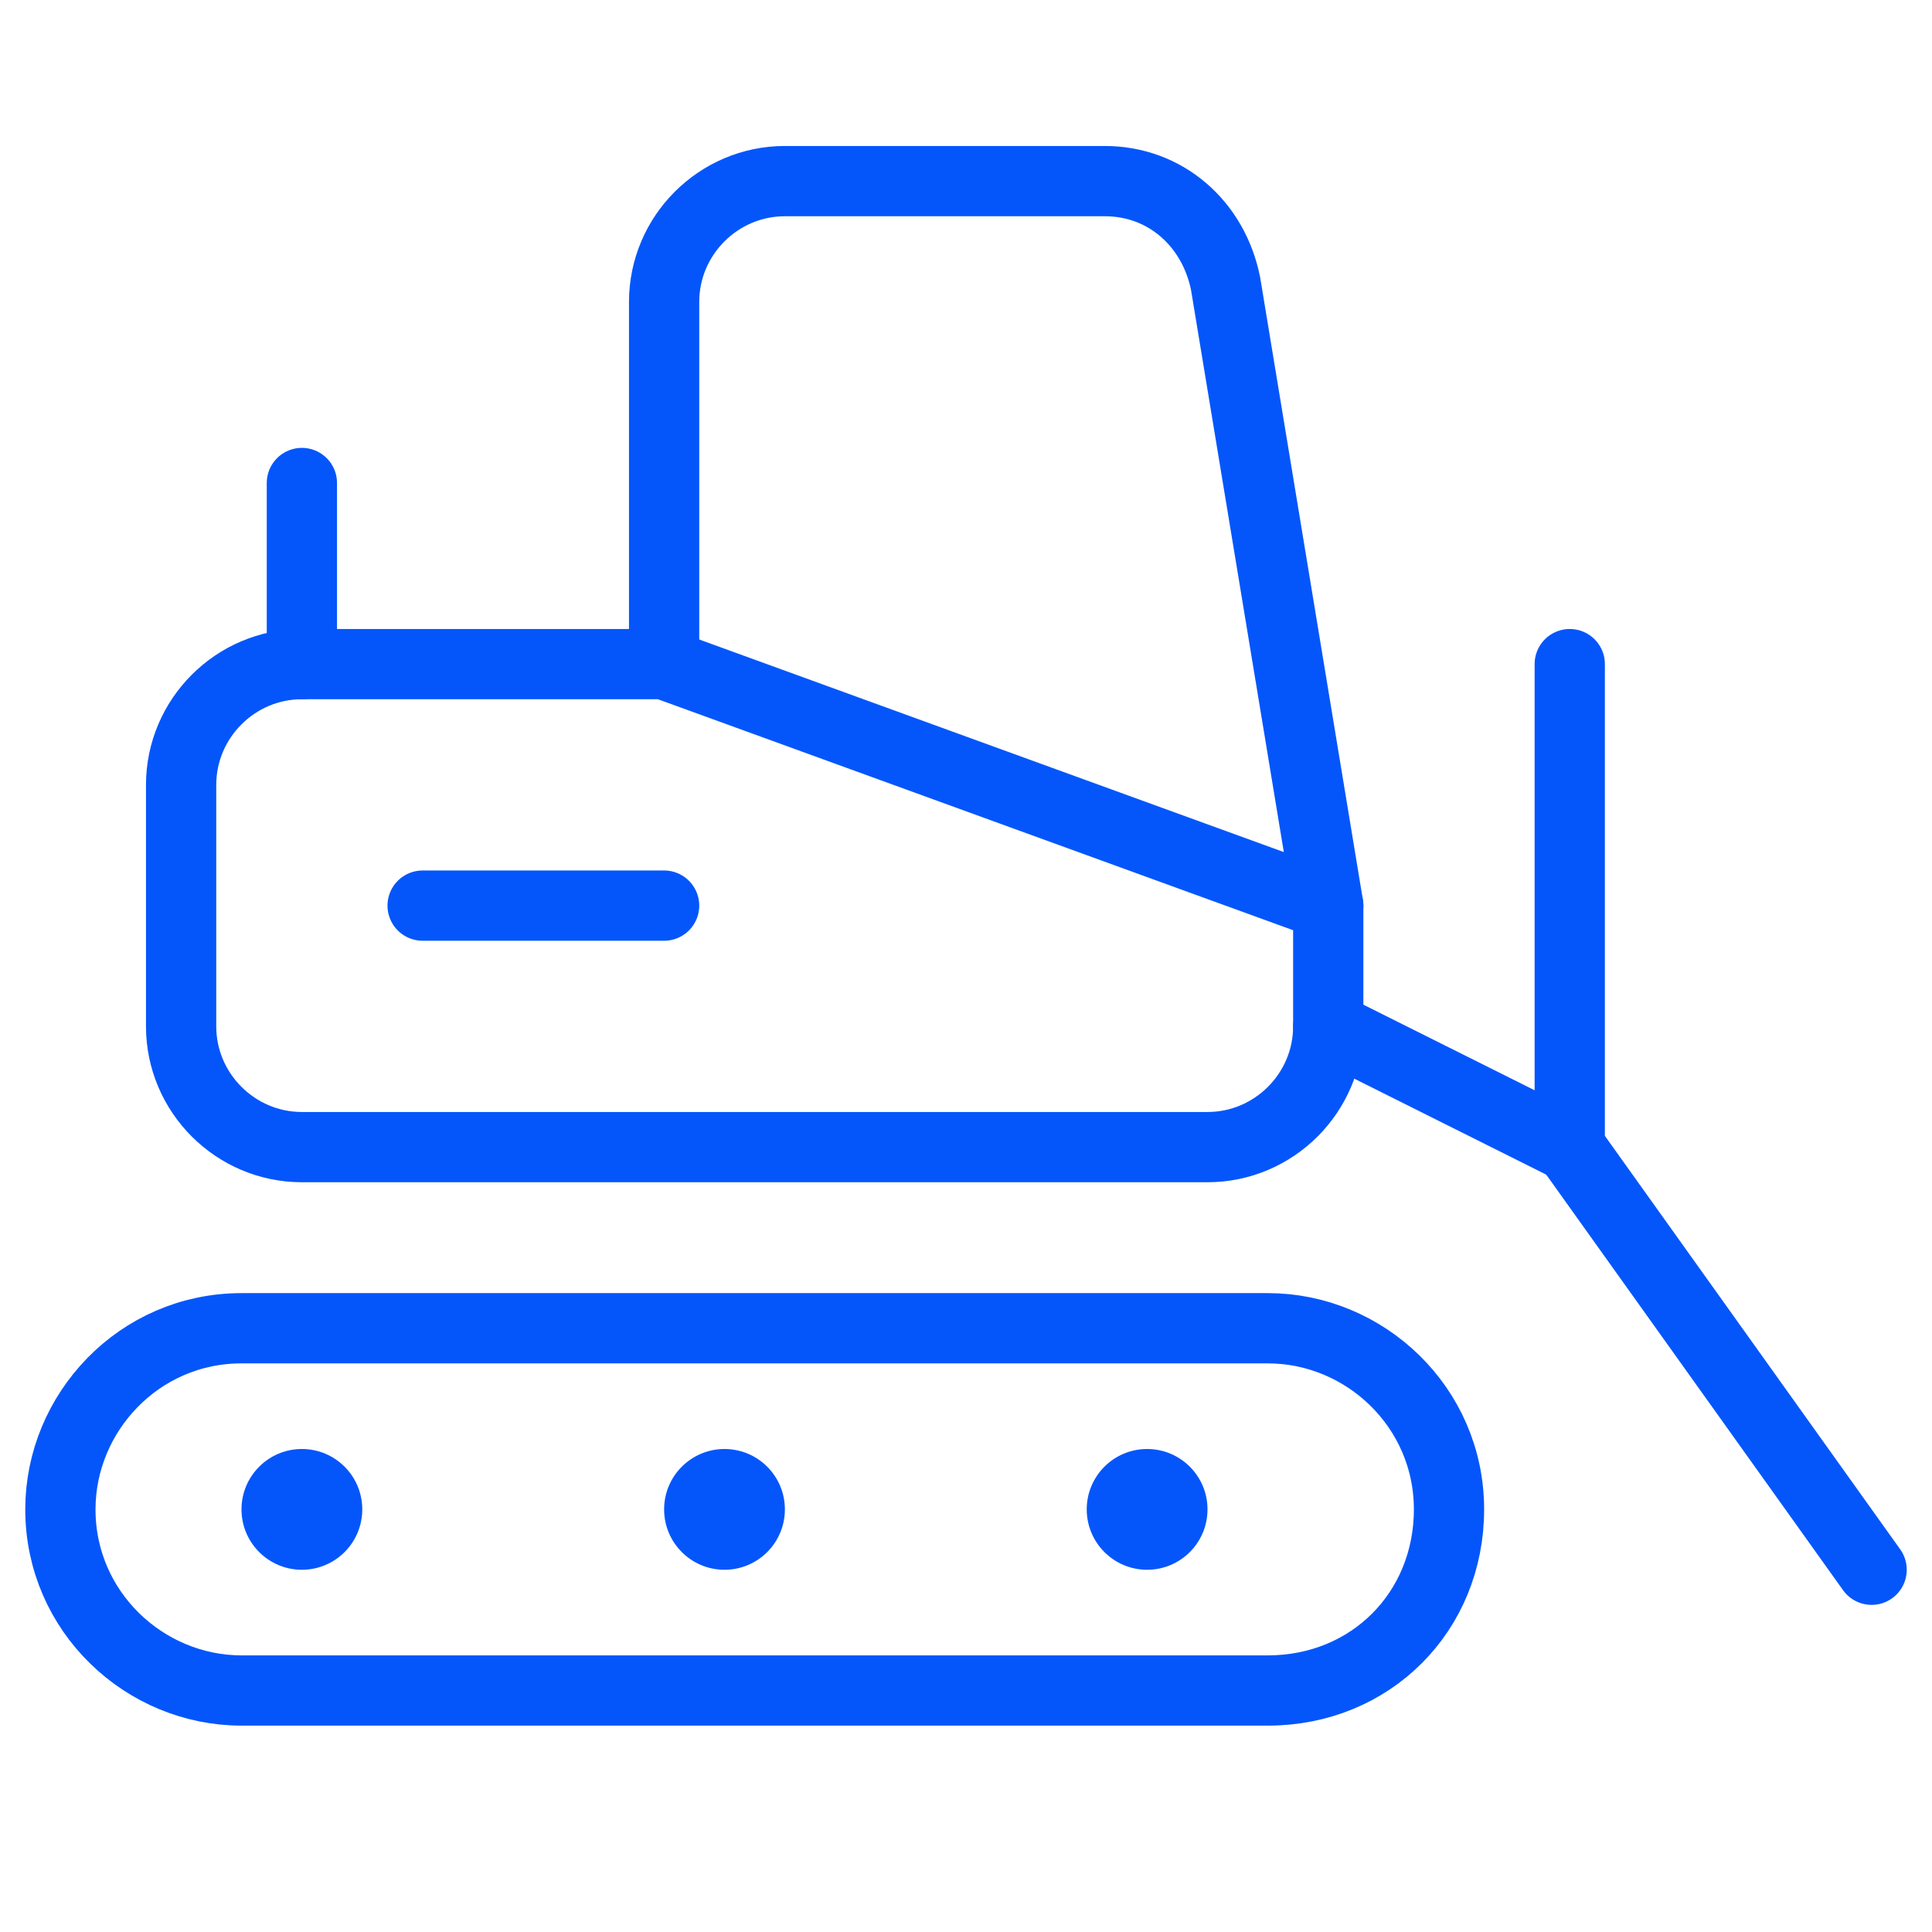
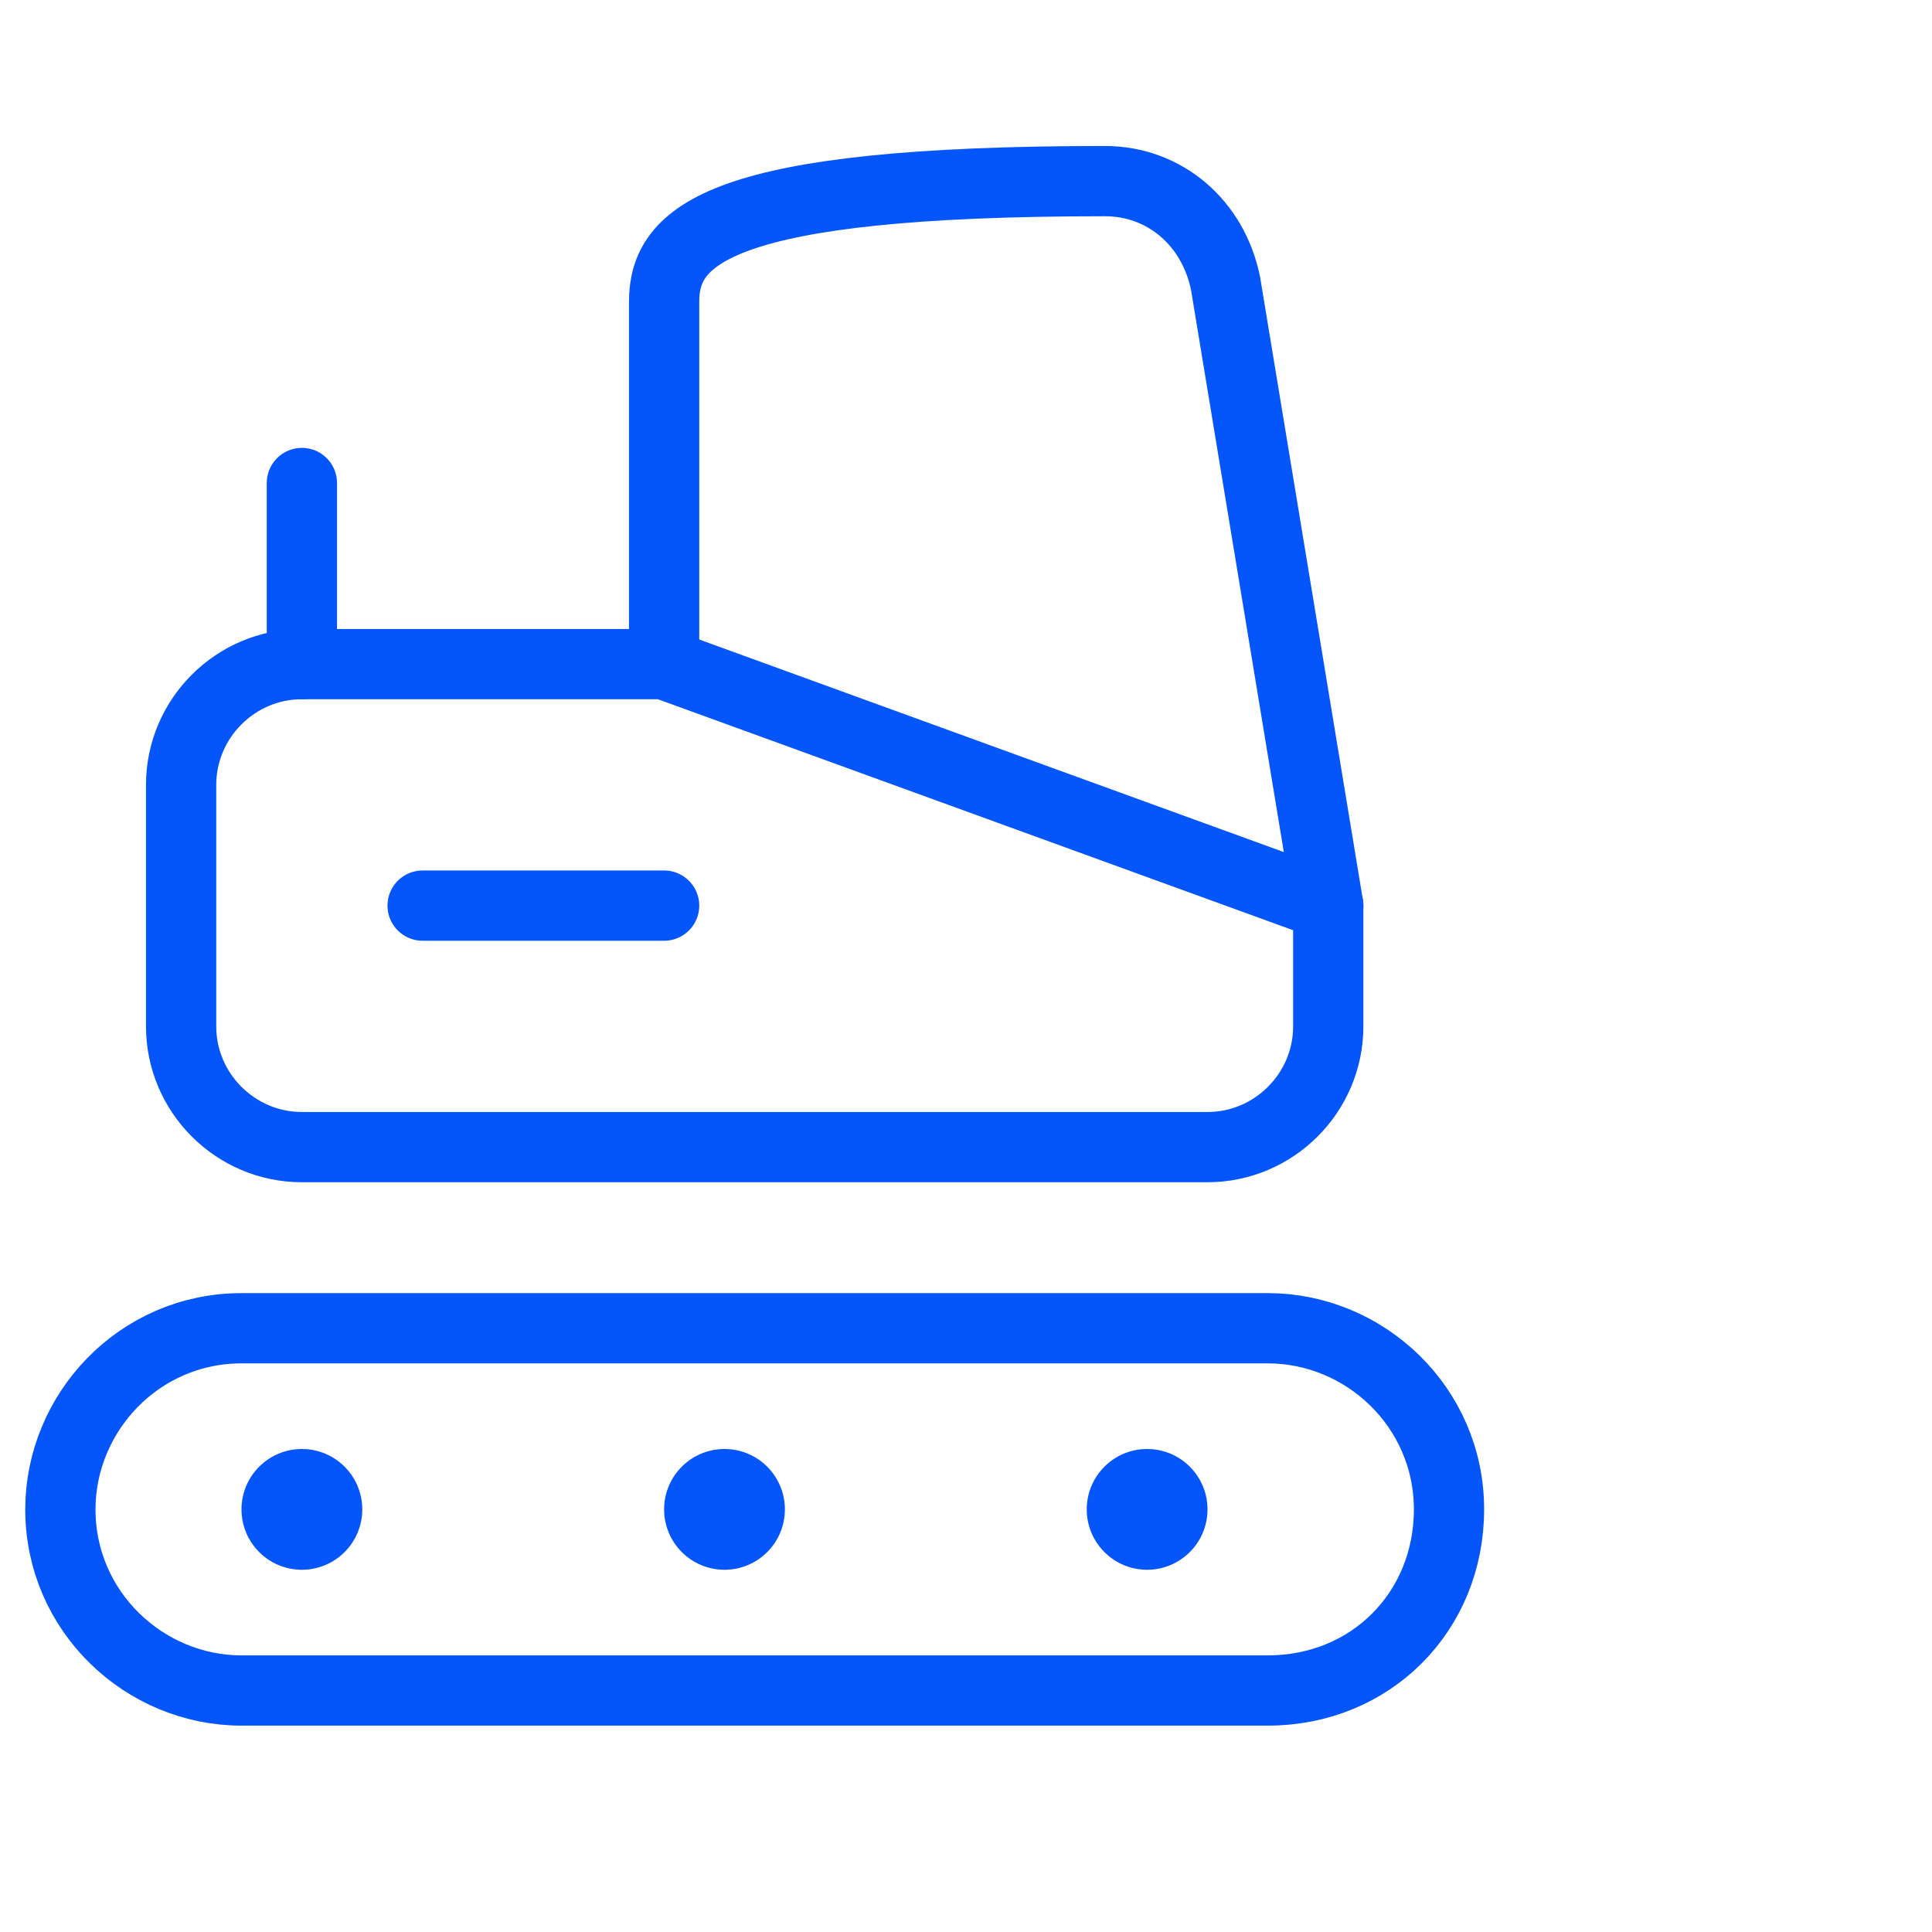
<svg xmlns="http://www.w3.org/2000/svg" width="110" height="110" viewBox="0 0 110 110" fill="none">
  <path d="M68.75 65.312H17.188C13.406 65.312 10.312 62.219 10.312 58.438V44.688C10.312 40.906 13.406 37.812 17.188 37.812H37.812L75.625 51.562V58.438C75.625 62.219 72.531 65.312 68.75 65.312Z" stroke="#0456FB" stroke-width="4" stroke-miterlimit="10" stroke-linecap="round" stroke-linejoin="round" />
  <path d="M17.188 27.5V37.812" stroke="#0456FB" stroke-width="4" stroke-miterlimit="10" stroke-linecap="round" stroke-linejoin="round" />
  <path d="M72.188 96.25H13.75C8.25 96.25 3.438 91.781 3.438 85.938C3.438 80.438 7.906 75.625 13.75 75.625H72.188C77.688 75.625 82.5 80.094 82.5 85.938C82.5 91.781 78.031 96.25 72.188 96.25Z" stroke="#0456FB" stroke-width="4" stroke-miterlimit="10" stroke-linecap="round" stroke-linejoin="round" />
-   <path d="M89.375 37.812V65.312L106.562 89.375" stroke="#0456FB" stroke-width="4" stroke-miterlimit="10" stroke-linecap="round" stroke-linejoin="round" />
-   <path d="M75.625 58.438L89.375 65.312" stroke="#0456FB" stroke-width="4" stroke-miterlimit="10" stroke-linecap="round" stroke-linejoin="round" />
  <circle cx="17.188" cy="85.938" r="3.438" fill="#0456FB" />
  <circle cx="65.312" cy="85.938" r="3.438" fill="#0456FB" />
  <circle cx="41.25" cy="85.938" r="3.438" fill="#0456FB" />
-   <path d="M75.625 51.562L69.781 16.156C69.094 12.719 66.344 10.312 62.906 10.312H44.688C40.906 10.312 37.812 13.406 37.812 17.188V37.812" stroke="#0456FB" stroke-width="4" stroke-miterlimit="10" stroke-linecap="round" stroke-linejoin="round" />
+   <path d="M75.625 51.562L69.781 16.156C69.094 12.719 66.344 10.312 62.906 10.312C40.906 10.312 37.812 13.406 37.812 17.188V37.812" stroke="#0456FB" stroke-width="4" stroke-miterlimit="10" stroke-linecap="round" stroke-linejoin="round" />
  <path d="M24.062 51.562H37.812" stroke="#0456FB" stroke-width="4" stroke-miterlimit="10" stroke-linecap="round" stroke-linejoin="round" />
</svg>